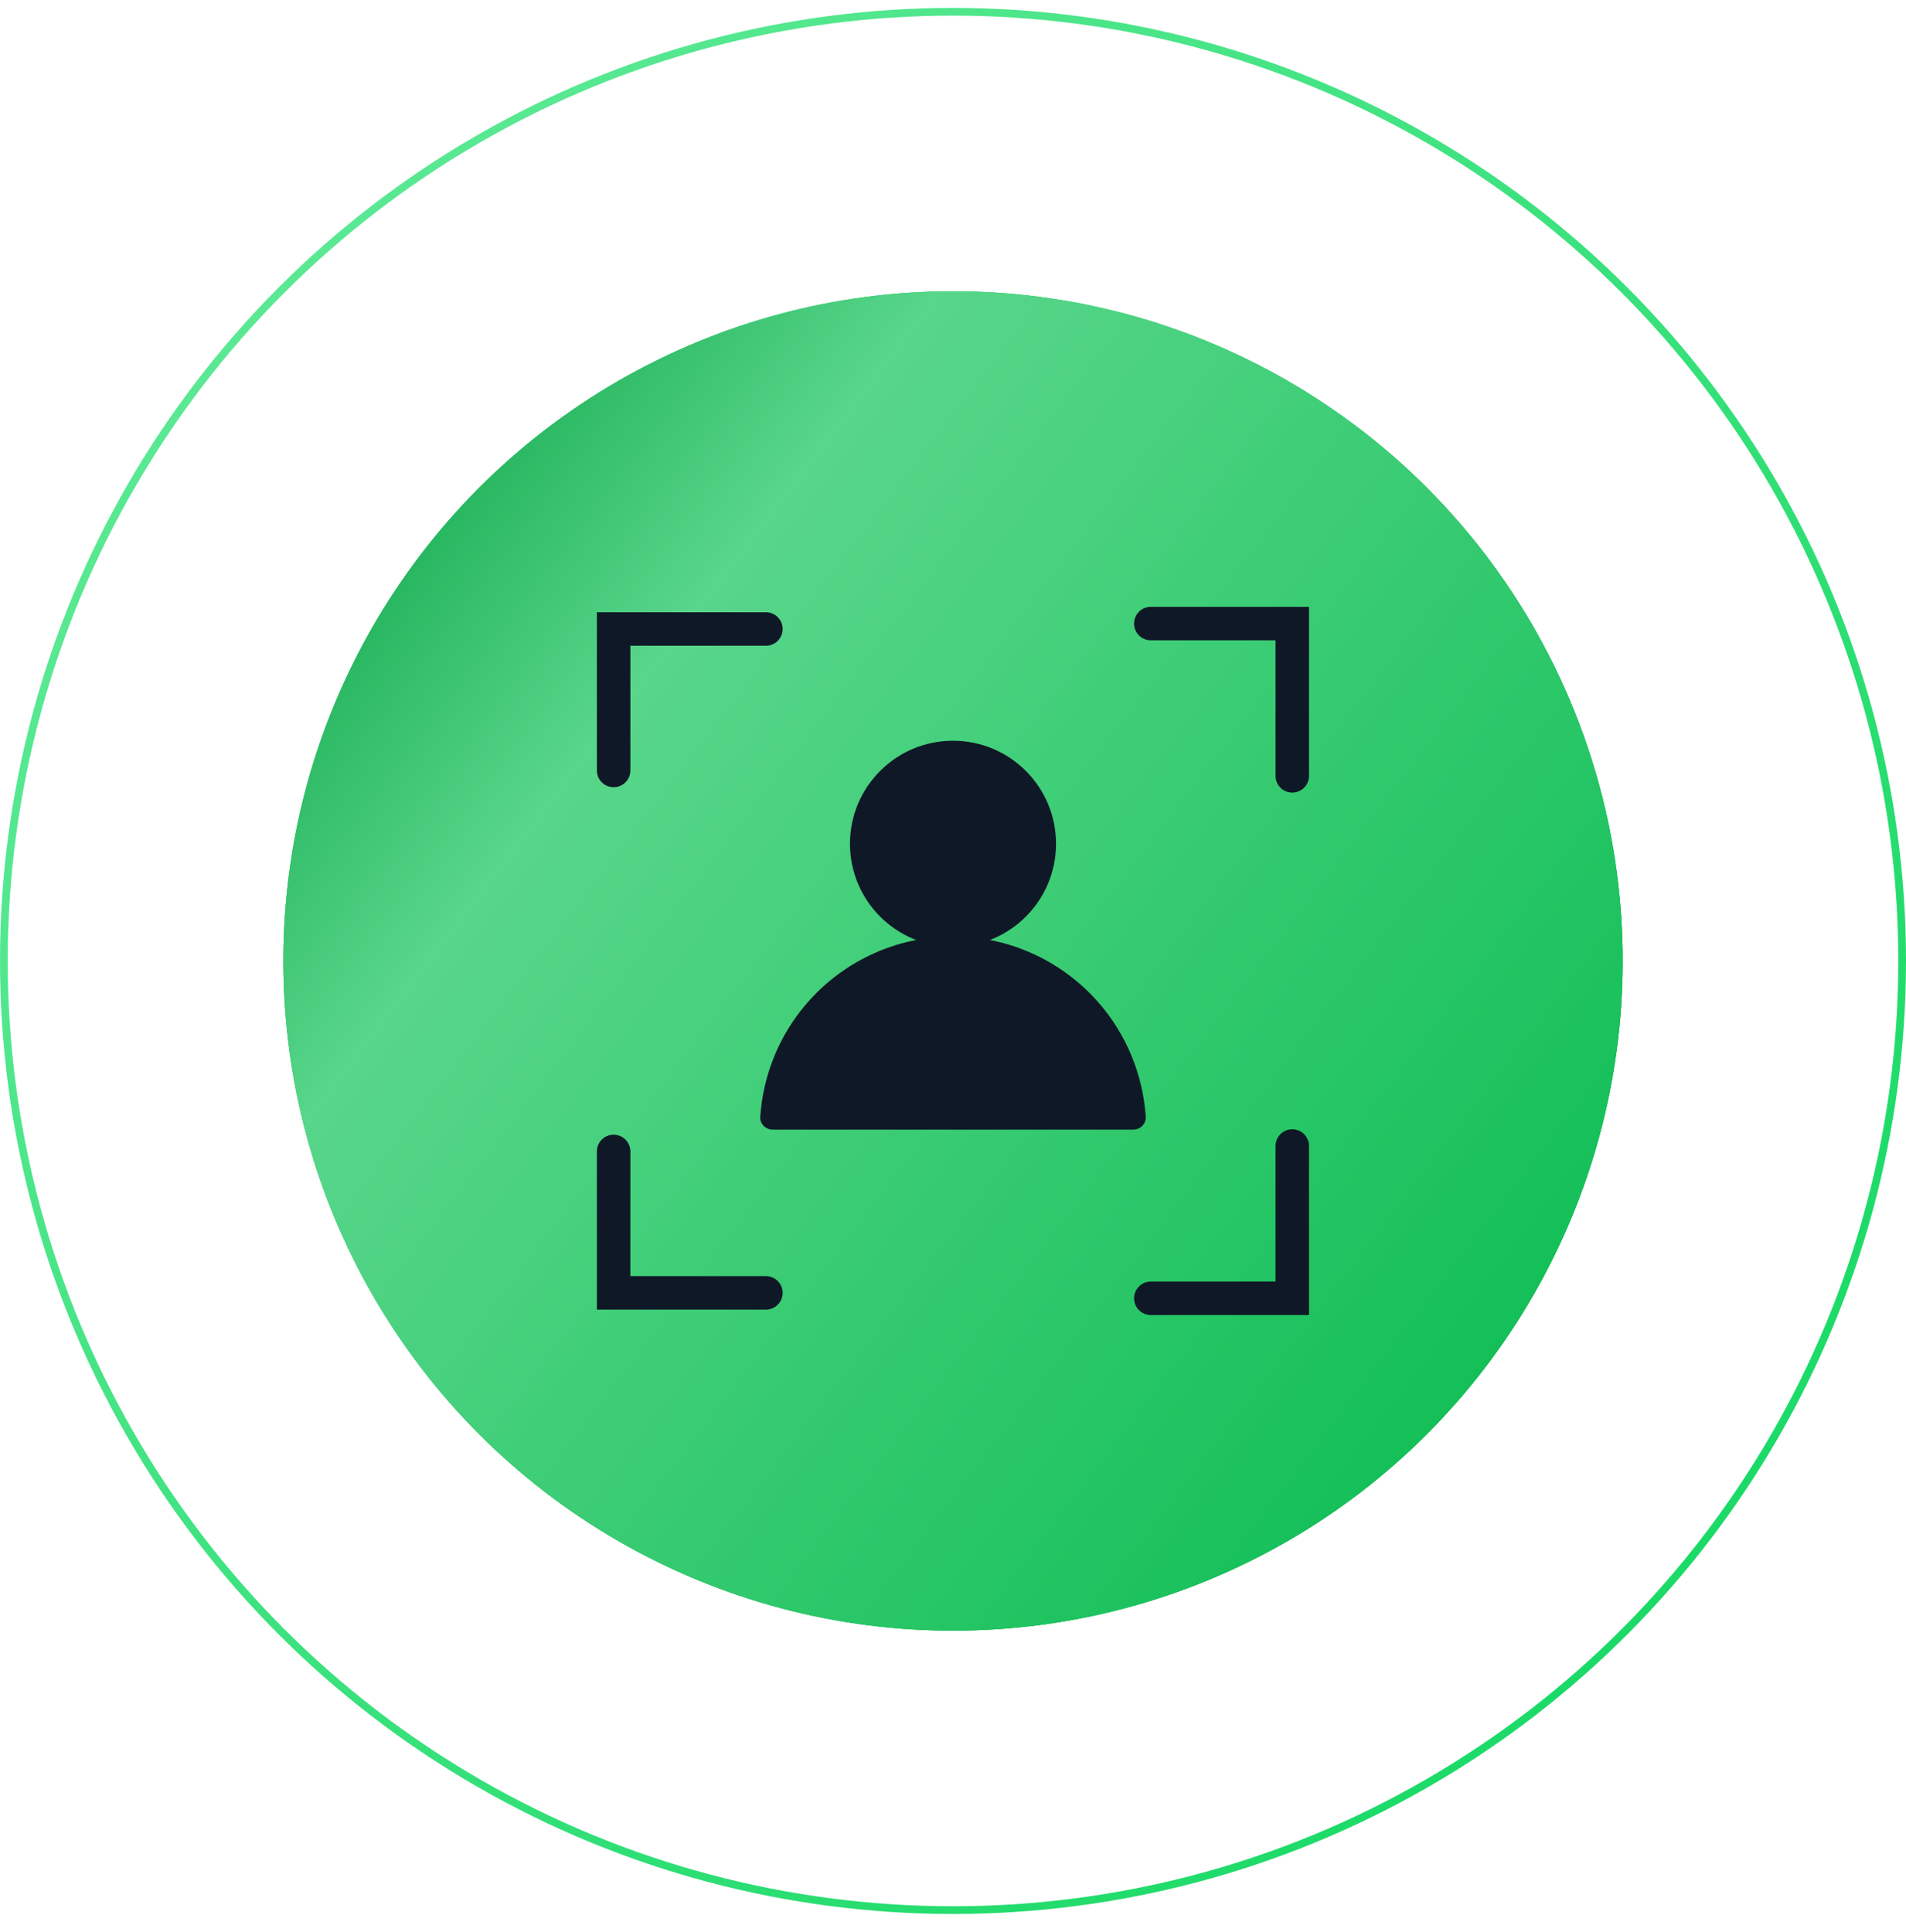
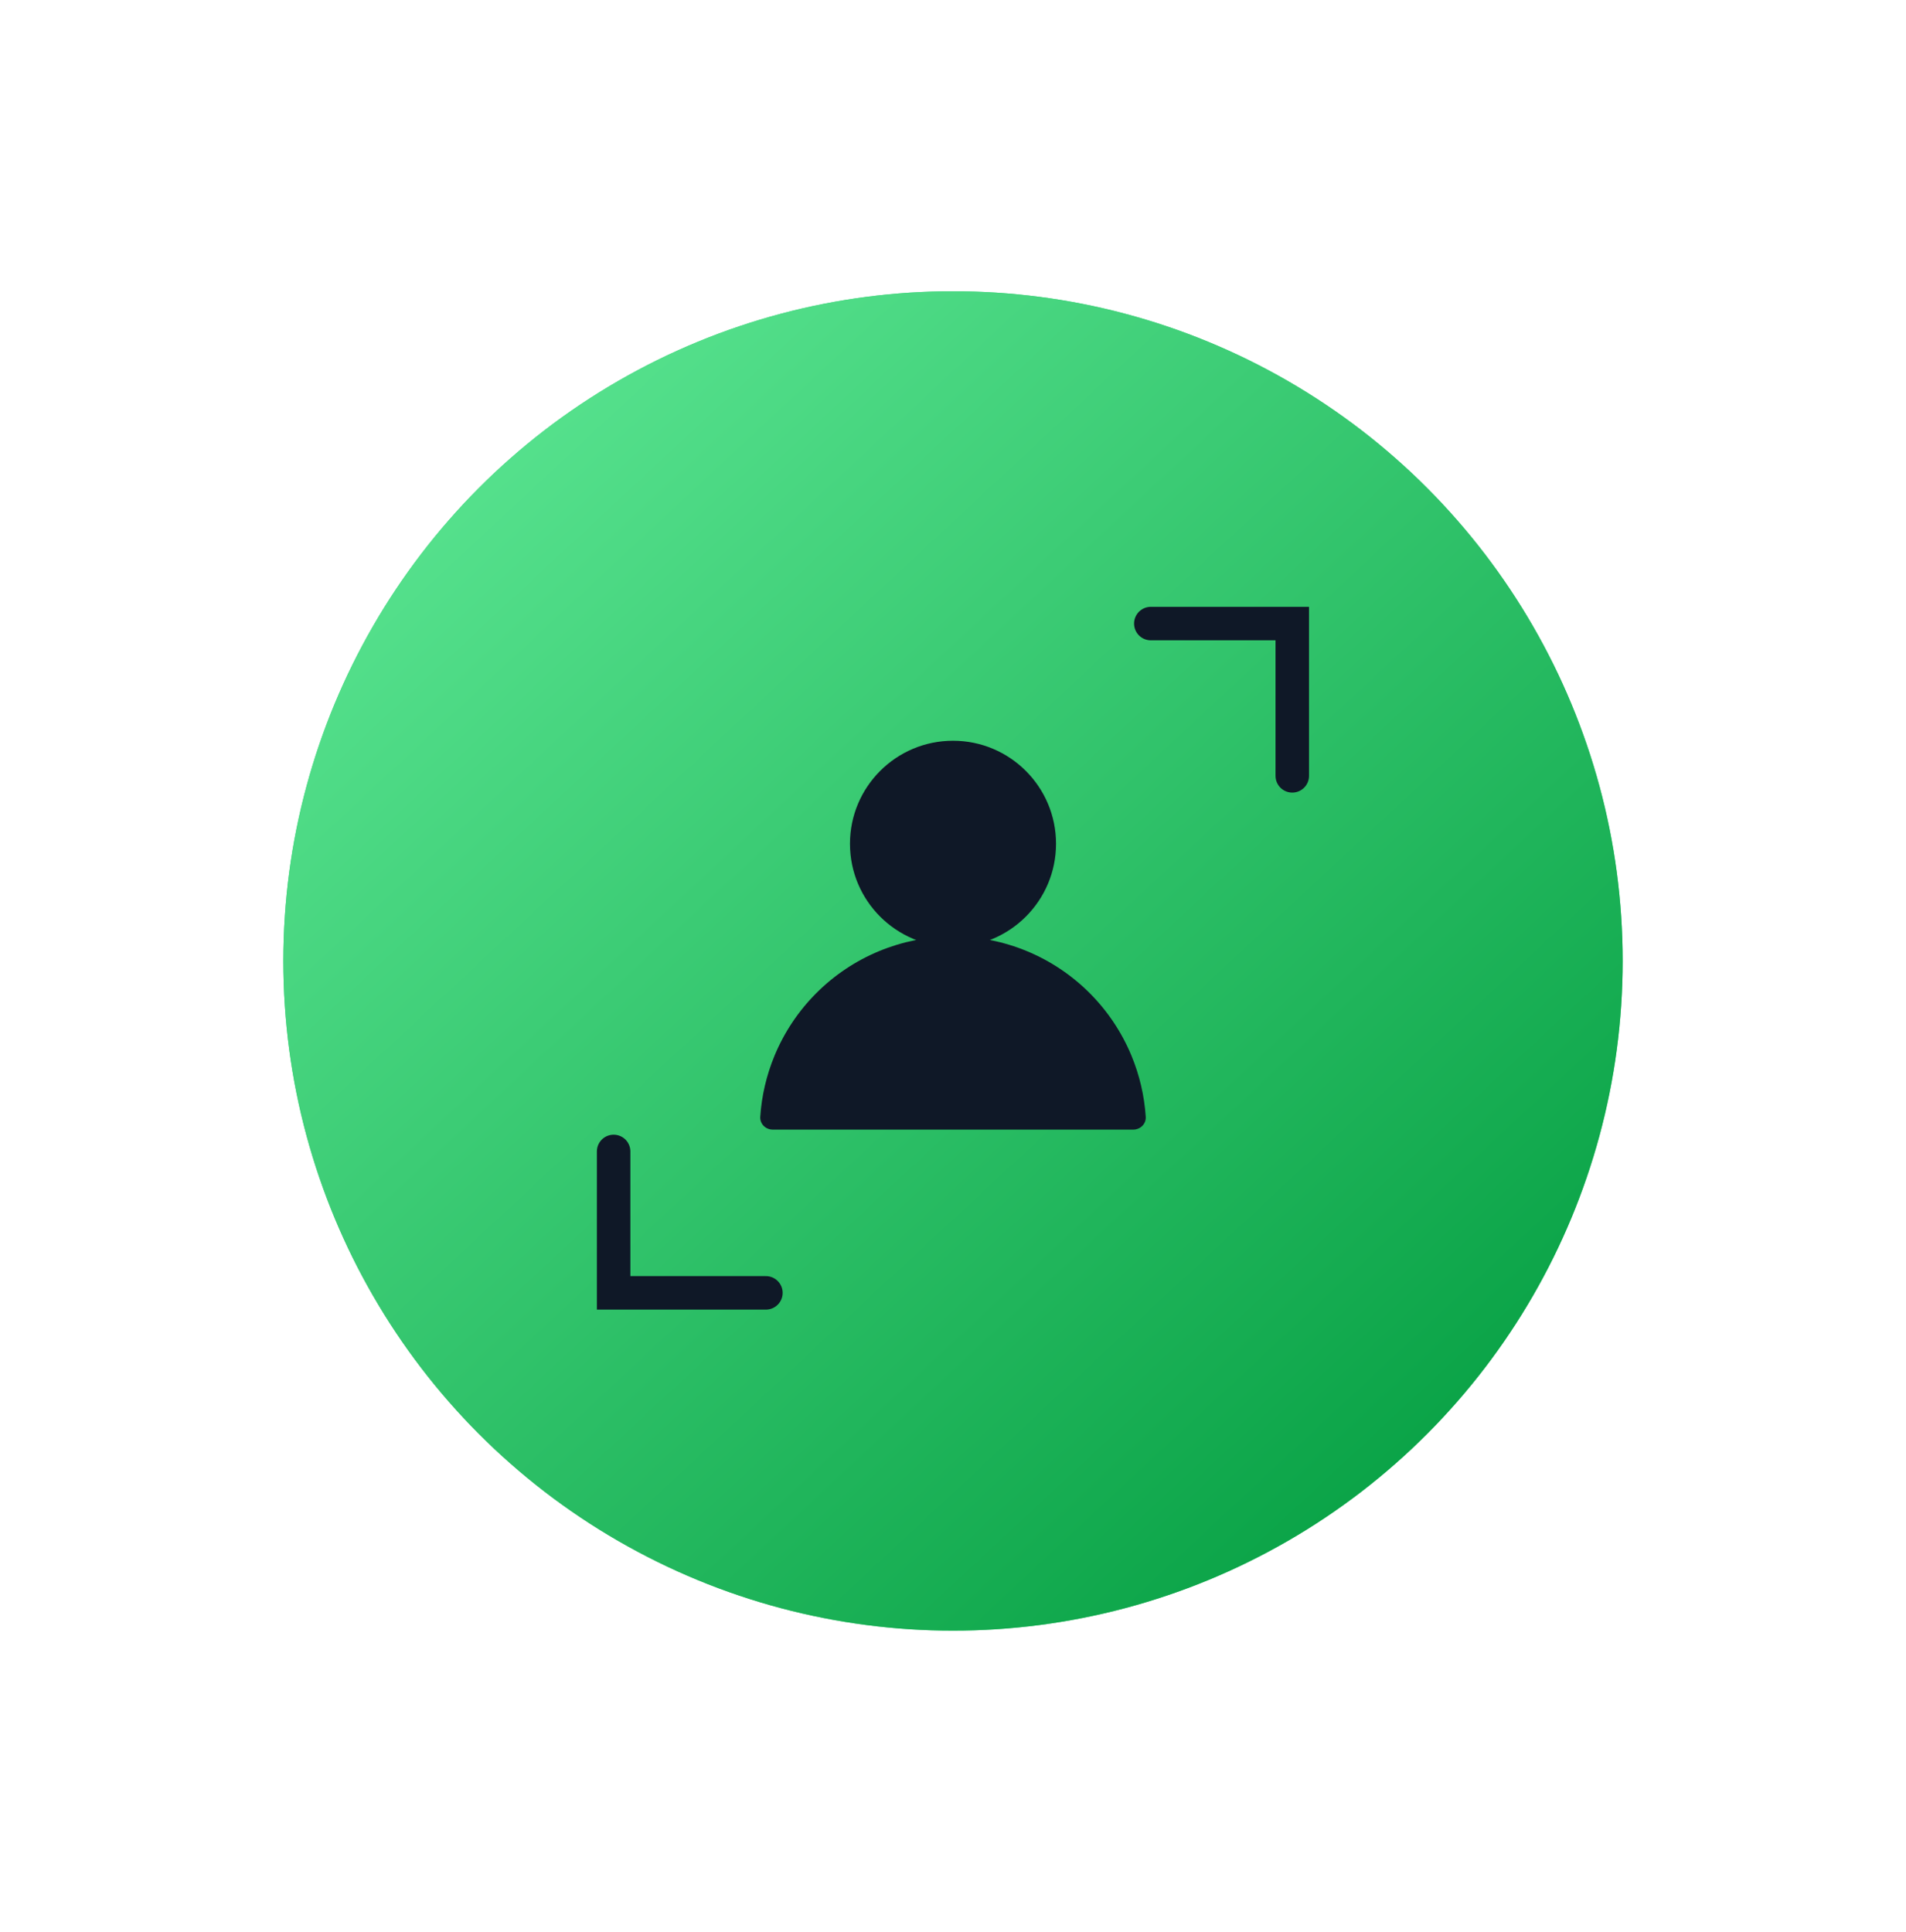
<svg xmlns="http://www.w3.org/2000/svg" width="74" height="75" viewBox="0 0 74 75" fill="none">
-   <circle cx="37" cy="37.307" r="36.85" stroke="url(#paint0_linear_195_1373)" stroke-width="0.3" />
  <circle cx="37" cy="37.307" r="26" fill="#48D681" />
  <circle cx="37" cy="37.307" r="26" fill="url(#paint1_linear_195_1373)" />
-   <circle cx="37" cy="37.307" r="26" fill="url(#paint2_linear_195_1373)" />
-   <path d="M29.736 24.42H23.824V29.912" stroke="#0F1827" stroke-width="1.3" stroke-linecap="round" />
  <path d="M50.172 30.121L50.172 24.209L44.68 24.209" stroke="#0F1827" stroke-width="1.3" stroke-linecap="round" />
  <path d="M29.736 50.193H23.824V44.702" stroke="#0F1827" stroke-width="1.3" stroke-linecap="round" />
-   <path d="M50.172 44.492L50.172 50.404L44.68 50.404" stroke="#0F1827" stroke-width="1.3" stroke-linecap="round" />
  <circle cx="37" cy="32.758" r="4" fill="#0F1827" />
  <path d="M44 43.855C44.276 43.855 44.502 43.631 44.483 43.356C44.429 42.542 44.242 41.741 43.929 40.985C43.552 40.075 43 39.249 42.303 38.552C41.607 37.856 40.78 37.303 39.87 36.926C38.96 36.55 37.985 36.355 37 36.355C36.015 36.355 35.04 36.55 34.13 36.926C33.22 37.303 32.393 37.856 31.697 38.552C31 39.249 30.448 40.075 30.071 40.985C29.758 41.741 29.571 42.542 29.517 43.356C29.498 43.631 29.724 43.855 30 43.855L37 43.855H44Z" fill="#0F1827" />
  <defs>
    <linearGradient id="paint0_linear_195_1373" x1="-11.111" y1="0.307" x2="67.208" y2="69.593" gradientUnits="userSpaceOnUse">
      <stop stop-color="#6EEDA1" />
      <stop offset="1" stop-color="#15D963" />
    </linearGradient>
    <linearGradient id="paint1_linear_195_1373" x1="17.693" y1="16.435" x2="58.227" y2="59.995" gradientUnits="userSpaceOnUse">
      <stop stop-color="#58E38F" />
      <stop offset="1" stop-color="#049E41" />
    </linearGradient>
    <linearGradient id="paint2_linear_195_1373" x1="7" y1="21" x2="58" y2="60" gradientUnits="userSpaceOnUse">
      <stop stop-color="#049E41" />
      <stop offset="0.272" stop-color="#58D68A" />
      <stop offset="1" stop-color="#0DBD53" />
    </linearGradient>
  </defs>
</svg>